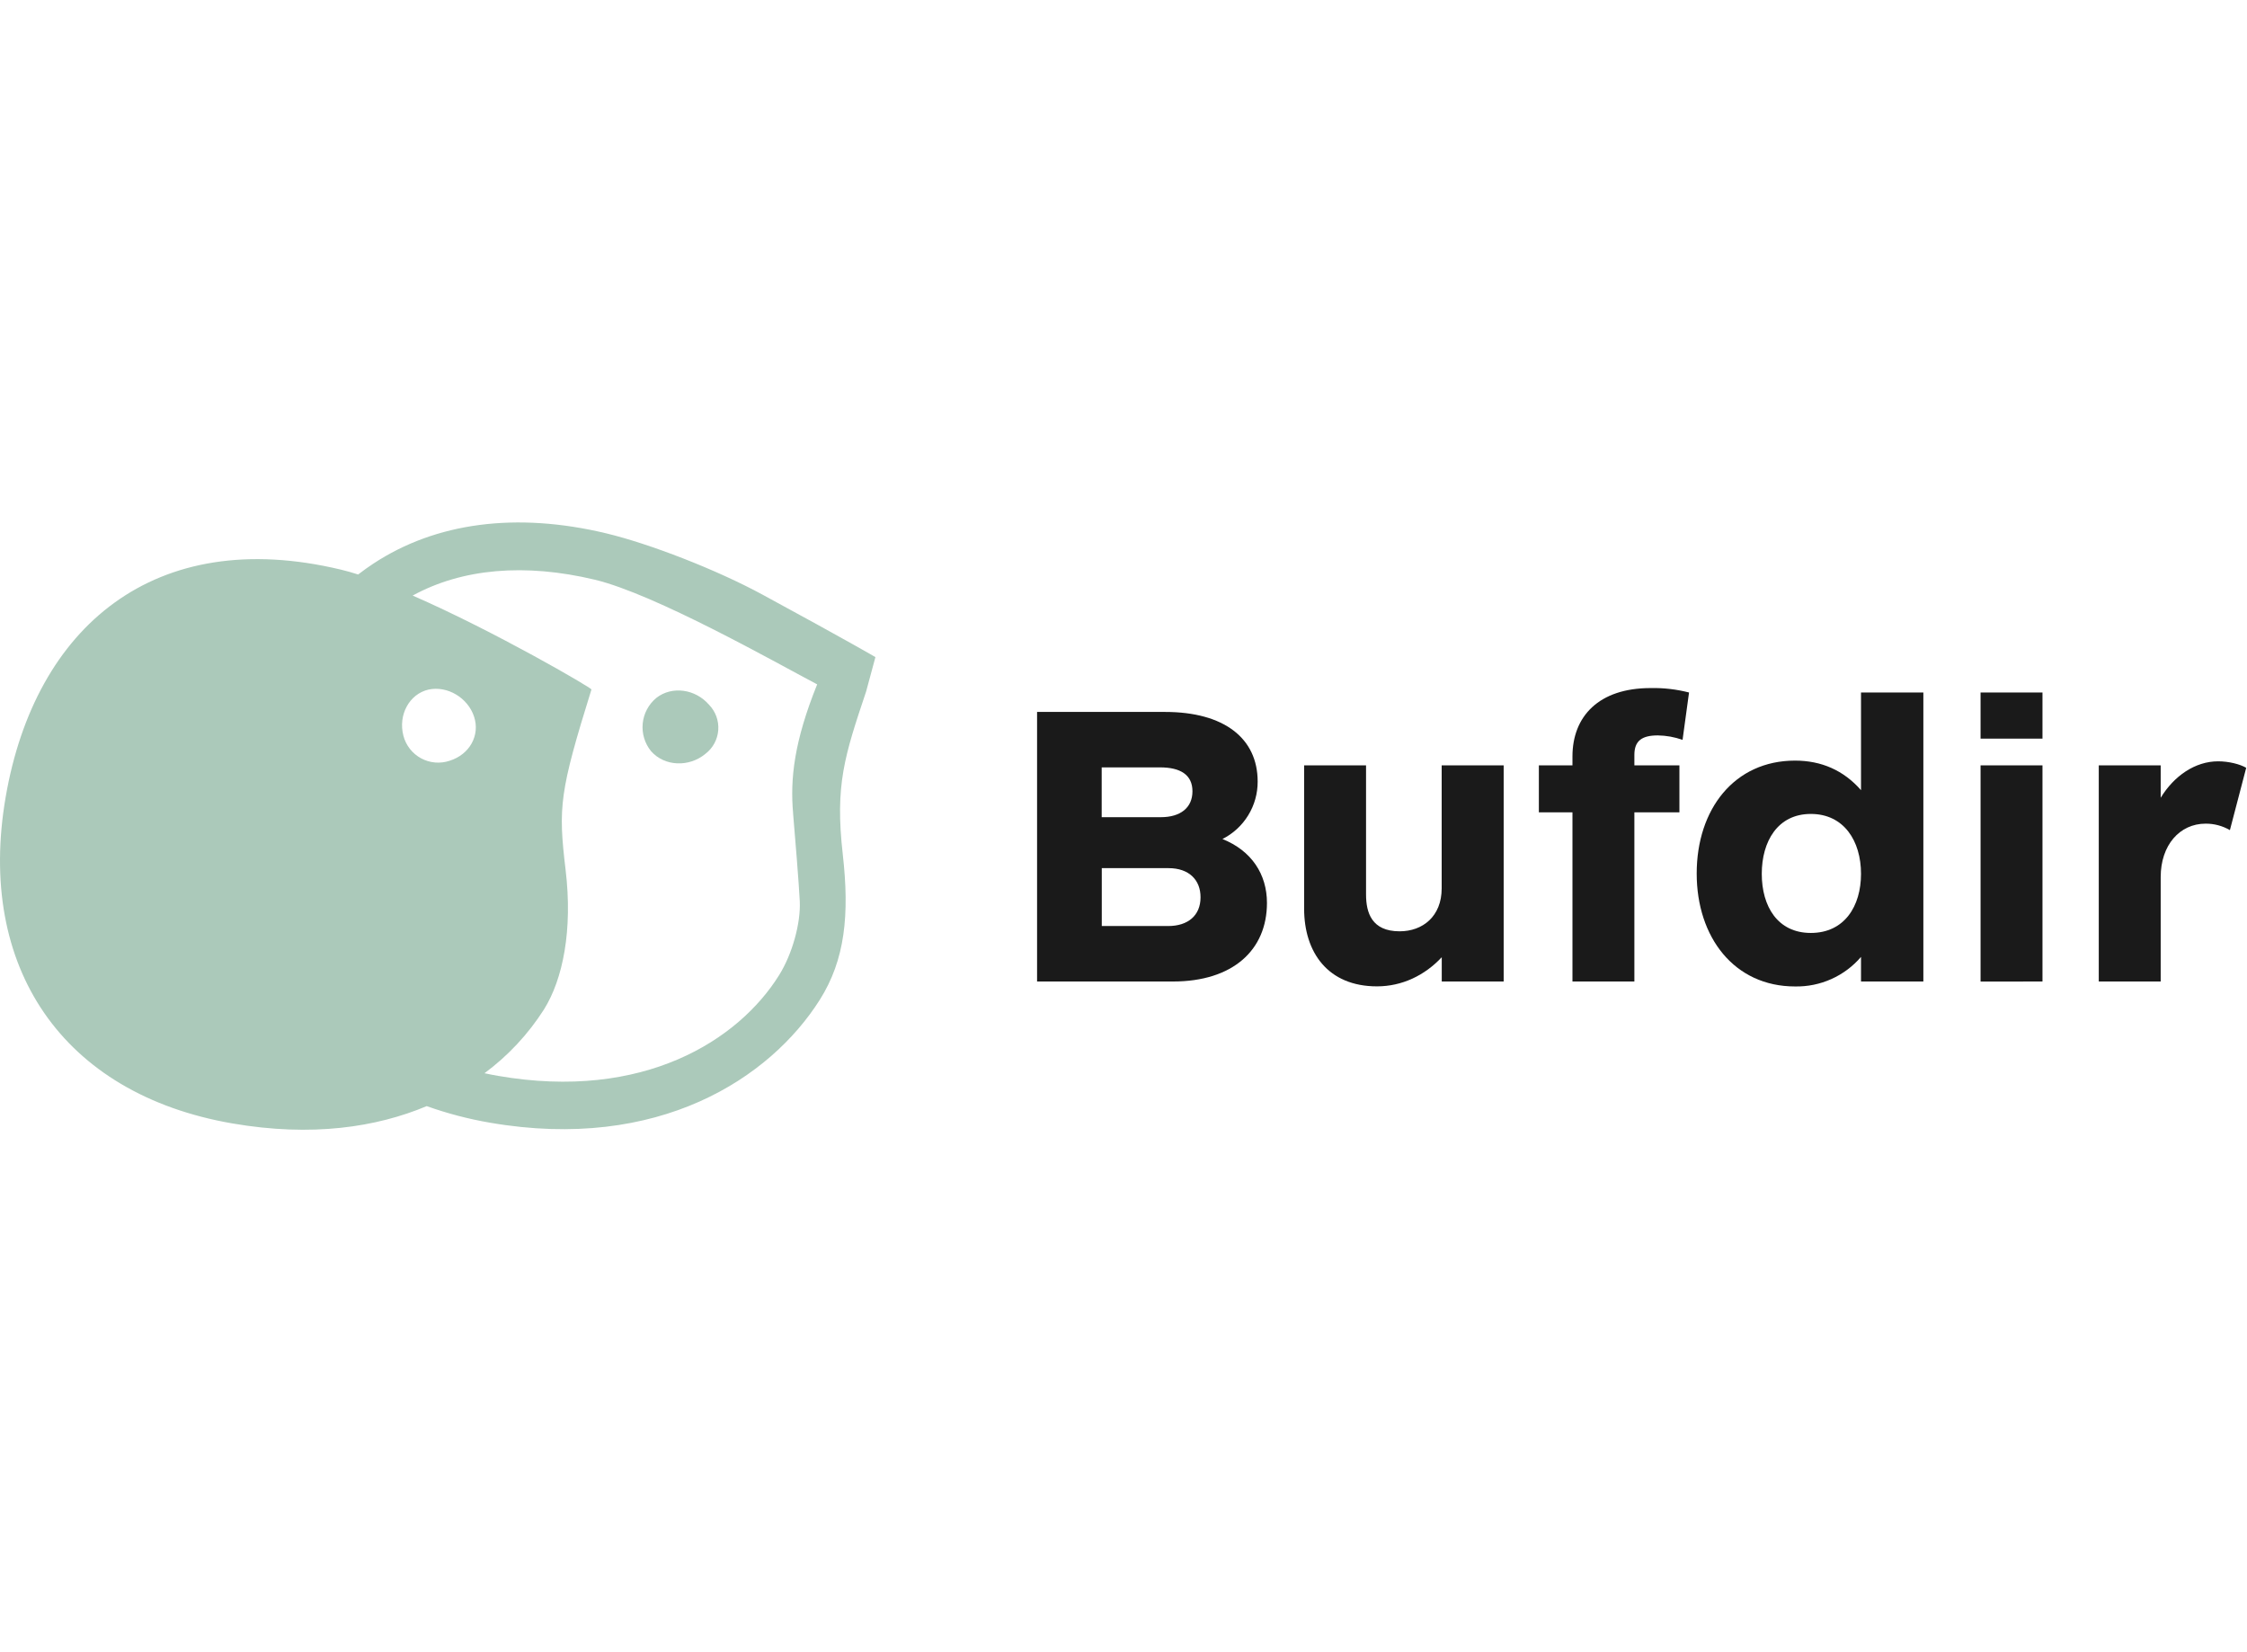
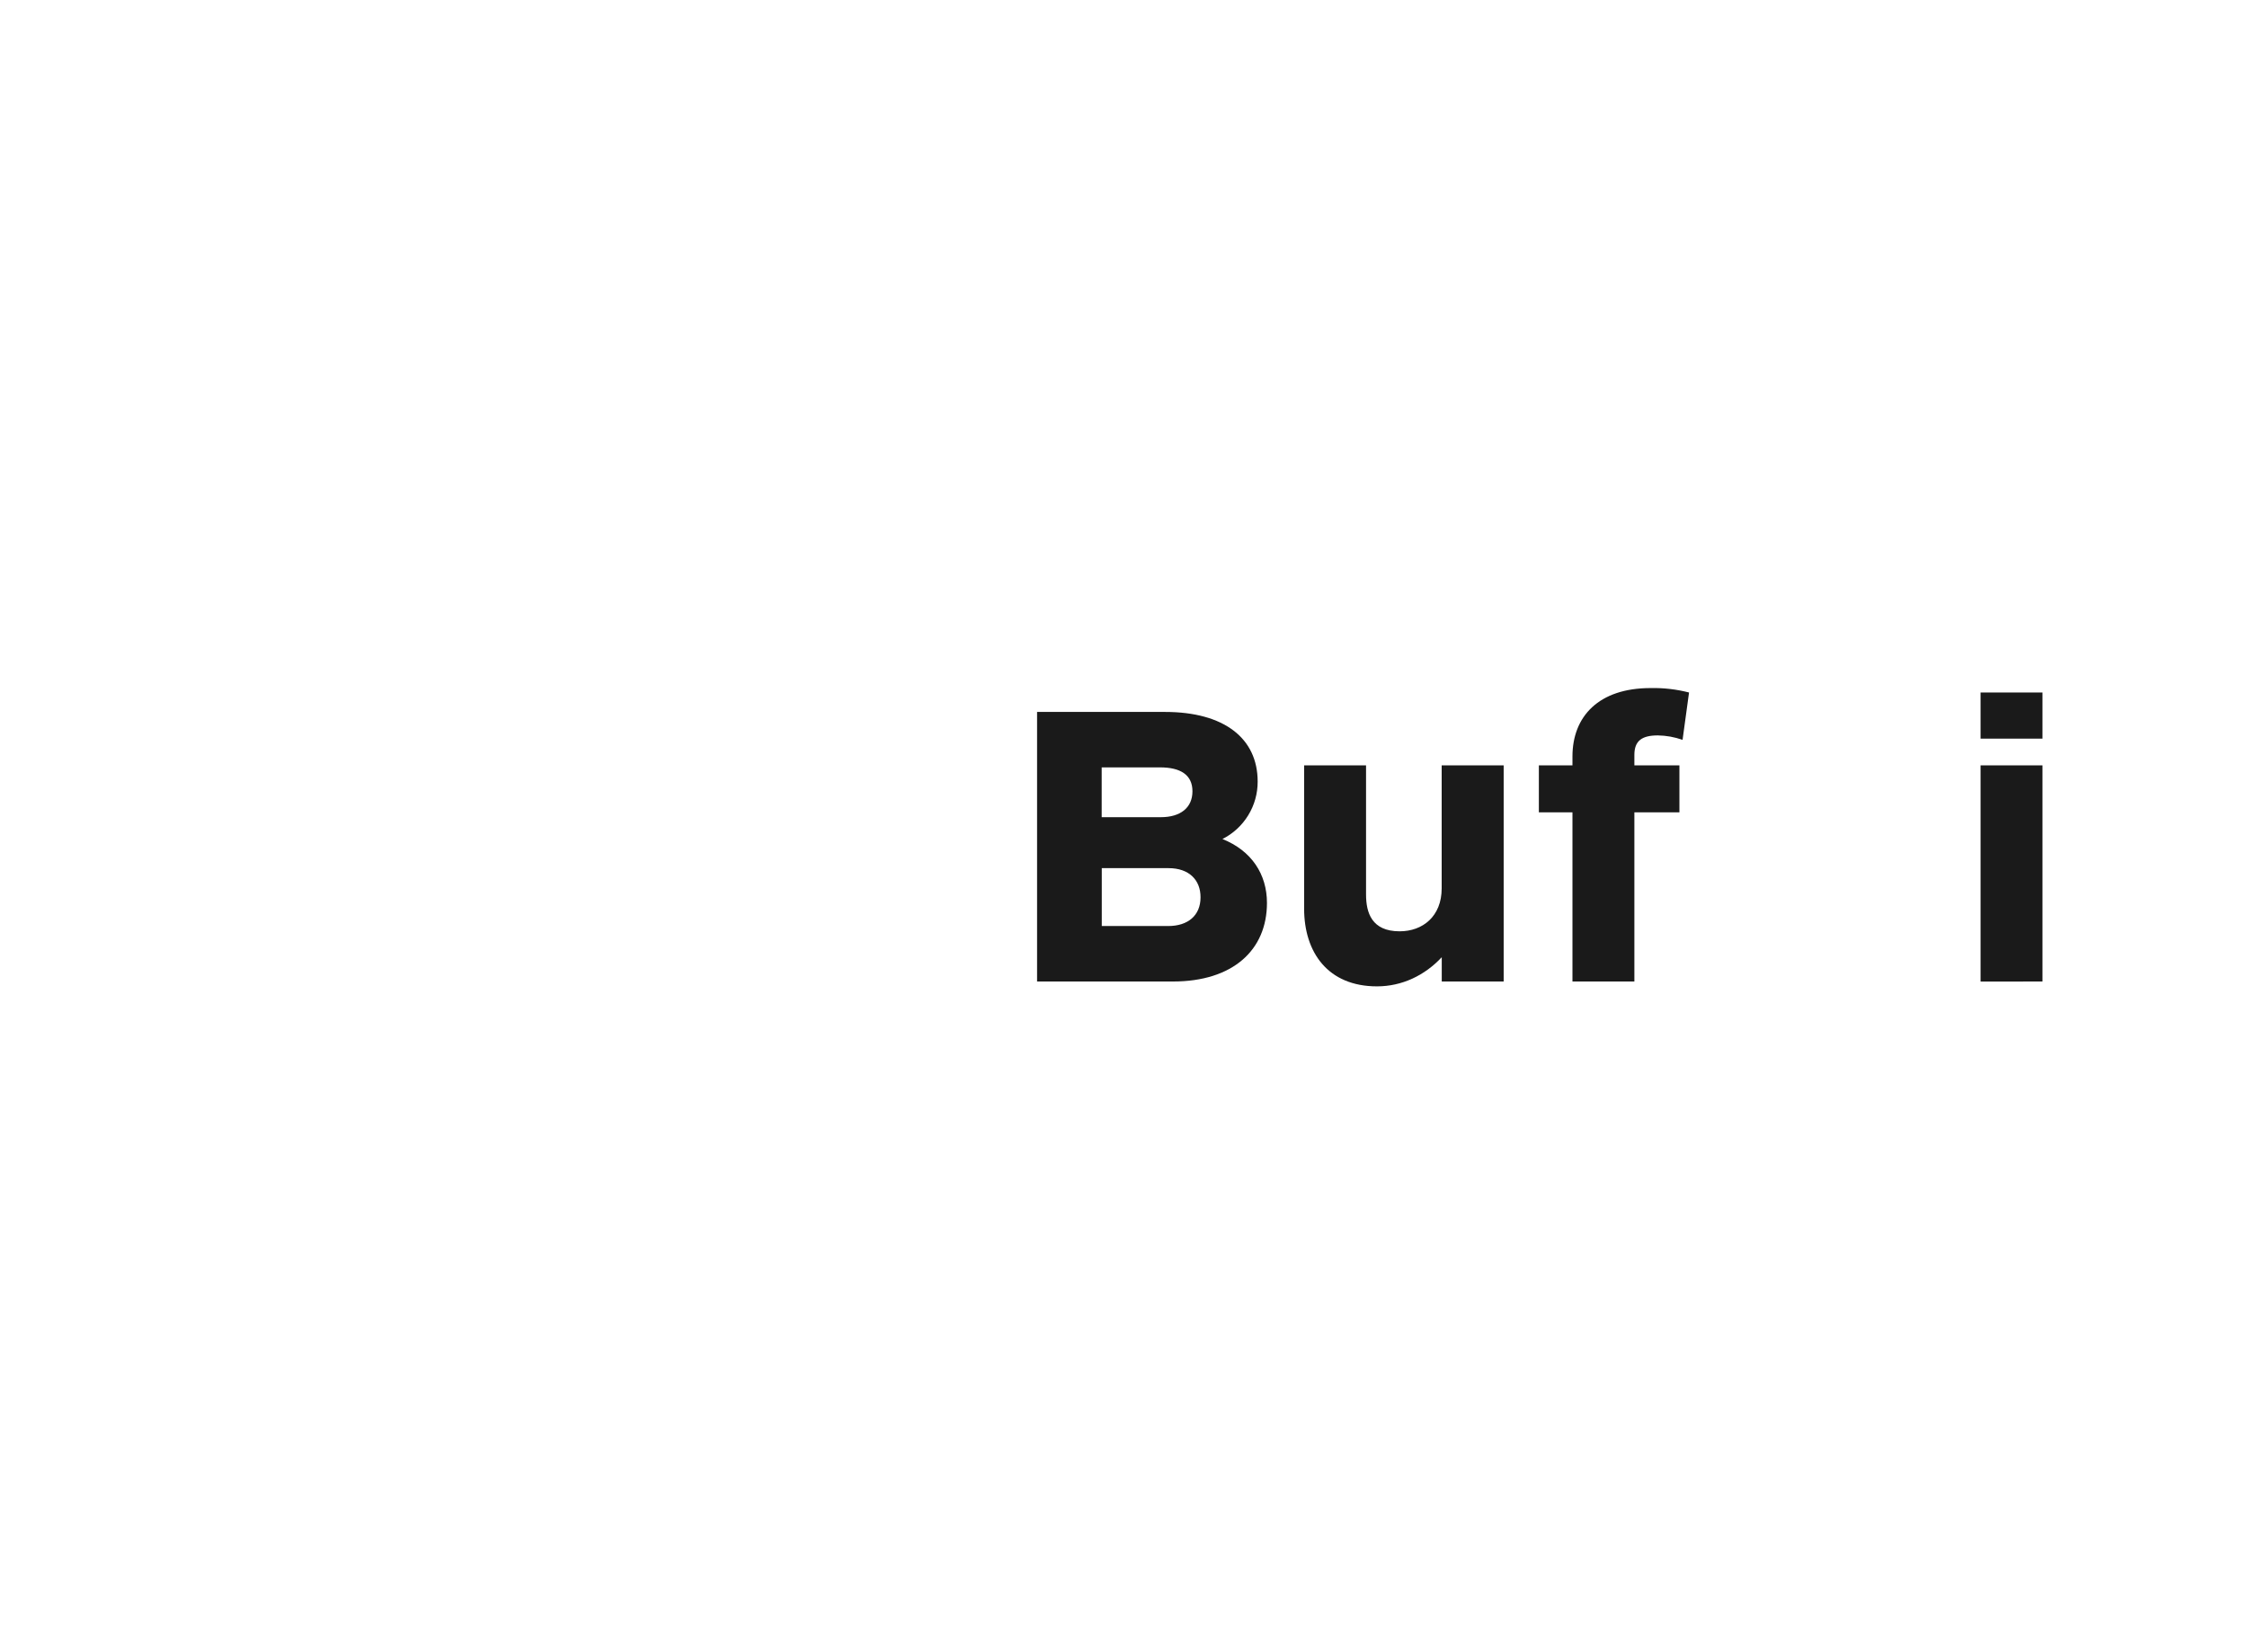
<svg xmlns="http://www.w3.org/2000/svg" width="136" viewBox="0 0 370 100" fill="none" role="img" aria-label="Bufdir logo">
  <title id="Bufdir logo">Bufdir logo</title>
  <g>
-     <path d="M108.077 28.889C106.803 29.94 105.996 31.453 105.833 33.098C105.67 34.742 106.164 36.384 107.208 37.665C109.442 40.2 113.473 40.319 116.142 38.112C116.755 37.646 117.262 37.056 117.629 36.38C117.996 35.704 118.215 34.957 118.271 34.19C118.327 33.422 118.219 32.652 117.954 31.929C117.689 31.207 117.273 30.549 116.735 30C114.512 27.439 110.673 26.858 108.077 28.889Z" fill="#ABC9BA" />
-     <path d="M144.15 22.173C144.15 22.173 139.727 19.573 125.561 11.888C118.019 7.792 107.015 3.515 99.792 1.785C85.038 -1.742 71.788 -0.019 61.469 6.785C60.661 7.315 59.876 7.876 59.111 8.465L58.981 8.569C57.981 8.25 57.031 7.981 56.142 7.769C25.427 0.412 5.769 17.196 0.935 45.204C-3.9 73.212 10.254 94.119 38.261 98.958C51.365 101.219 61.988 99.585 70.265 96.108C73.653 97.318 77.139 98.231 80.685 98.838C108.45 103.631 126.838 91.485 134.973 78.627C139.154 72.019 139.904 64.615 138.773 54.638C137.477 43.215 139.069 38.438 142.619 27.838L144.15 22.173ZM74.058 39.231C73.287 39.494 72.47 39.595 71.658 39.528C70.846 39.46 70.057 39.226 69.341 38.839C68.624 38.452 67.995 37.921 67.492 37.28C66.99 36.639 66.626 35.9 66.423 35.111C65.535 31.688 67.396 28.254 70.558 27.519C73.7 26.846 77.042 28.885 78.061 31.969C79.081 35.054 77.335 38.2 74.058 39.231ZM130.596 47.946C130.842 50.738 131.573 59.738 131.696 62.392C131.858 66.019 130.454 71.061 128.315 74.504C121.623 85.273 105.946 95.273 82.015 91.127C81.246 90.996 80.5 90.851 79.777 90.692C83.661 87.817 86.984 84.252 89.581 80.177C92.681 75.208 94.323 67.15 93.135 57.208C91.892 46.823 92.131 44.415 97.392 27.496C97.462 27.277 81.535 17.965 67.95 12.038C76.104 7.577 86.412 6.673 97.95 9.427C107.896 11.815 127.565 22.969 134.558 26.662C130.769 36.054 130.088 42.192 130.6 47.927L130.596 47.946Z" fill="#ABC9BA" />
    <path d="M193.154 75.588H170.769V31.2H191.831C201.562 31.2 207.092 35.535 207.092 42.665C207.1 44.626 206.561 46.549 205.537 48.22C204.513 49.892 203.043 51.244 201.292 52.127C206.092 54.05 208.623 57.927 208.623 62.658C208.615 70.458 202.95 75.588 193.154 75.588ZM191.023 40.331H181.408V48.531H191.154C194.354 48.531 196.354 46.992 196.354 44.265C196.354 41.538 194.354 40.331 191.023 40.331ZM192.423 56.923H181.423V66.454H192.354C195.619 66.454 197.685 64.719 197.685 61.723C197.692 58.846 195.769 56.923 192.423 56.923Z" fill="#1A1A1A" />
    <path d="M247.6 40V75.588H237.404V71.588C234.604 74.588 230.865 76.388 226.738 76.388C218.661 76.388 214.742 70.788 214.742 63.592V40H224.938V61.258C224.938 64.258 225.873 67.323 230.469 67.323C234.269 67.323 237.392 64.858 237.392 60.258V40H247.6Z" fill="#1A1A1A" />
    <path d="M277.058 35.8C275.752 35.335 274.379 35.087 272.992 35.065C270.392 35.065 269.123 35.935 269.123 38.265V40H276.539V47.731H269.123V75.588H258.927V47.731H253.396V40H258.927V38.531C258.927 31.935 263.262 27.269 271.792 27.269C273.926 27.223 276.056 27.468 278.123 28L277.058 35.8Z" fill="#1A1A1A" />
-     <path d="M306.442 75.588V71.538C305.103 73.1 303.434 74.346 301.556 75.187C299.678 76.028 297.638 76.444 295.581 76.404C285.581 76.404 279.385 68.327 279.385 57.808C279.385 47.212 285.581 39.215 295.581 39.215C299.912 39.215 303.577 40.812 306.442 44.081V28H316.708V75.588H306.442ZM298.177 47.996C292.712 47.996 290.1 52.527 290.1 57.861C290.1 63.196 292.696 67.592 298.177 67.592C303.712 67.592 306.442 63.192 306.442 57.861C306.442 52.462 303.642 47.996 298.177 47.996Z" fill="#1A1A1A" />
    <path d="M326.127 35.6V28H336.323V35.6H326.127ZM326.127 75.6V40H336.323V75.588L326.127 75.6Z" fill="#1A1A1A" />
-     <path d="M367.185 50.662C365.97 49.956 364.589 49.588 363.185 49.596C358.919 49.596 355.788 53.127 355.788 58.392V75.588H345.592V40H355.788V45.331C357.988 41.731 361.454 39.331 365.254 39.331C366.985 39.331 368.85 39.8 369.869 40.4L367.185 50.662Z" fill="#1A1A1A" />
  </g>
</svg>